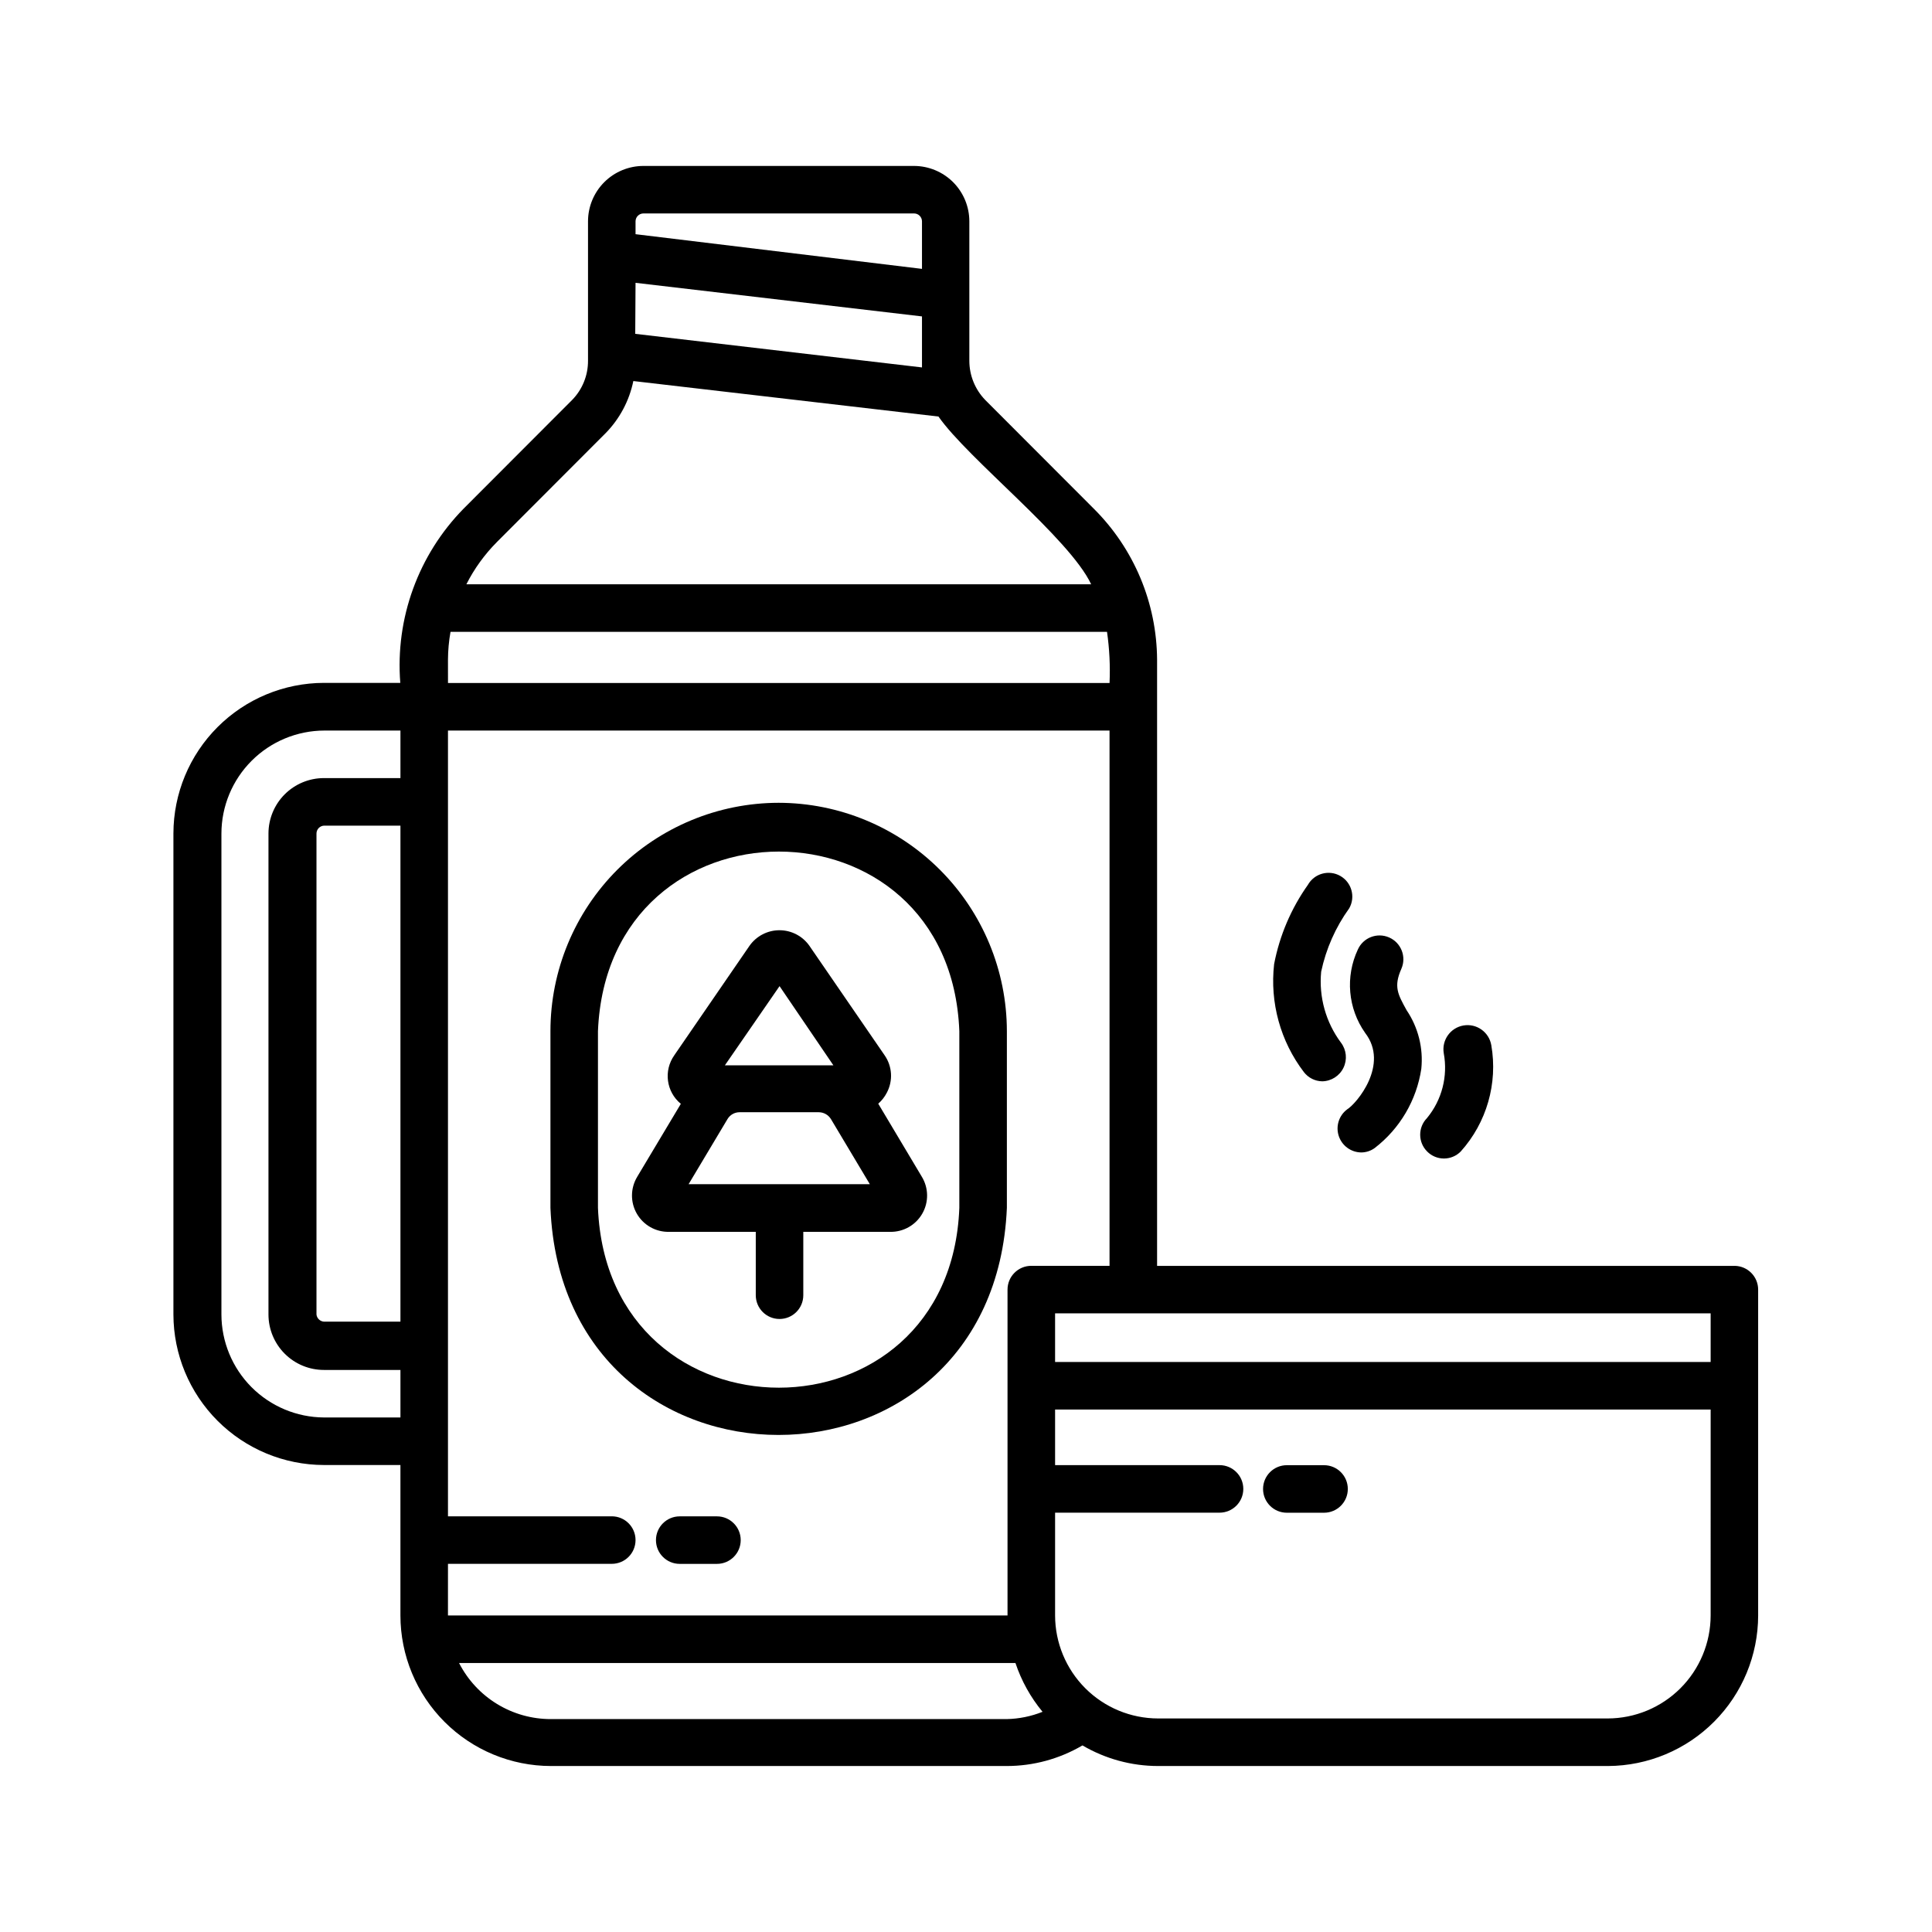
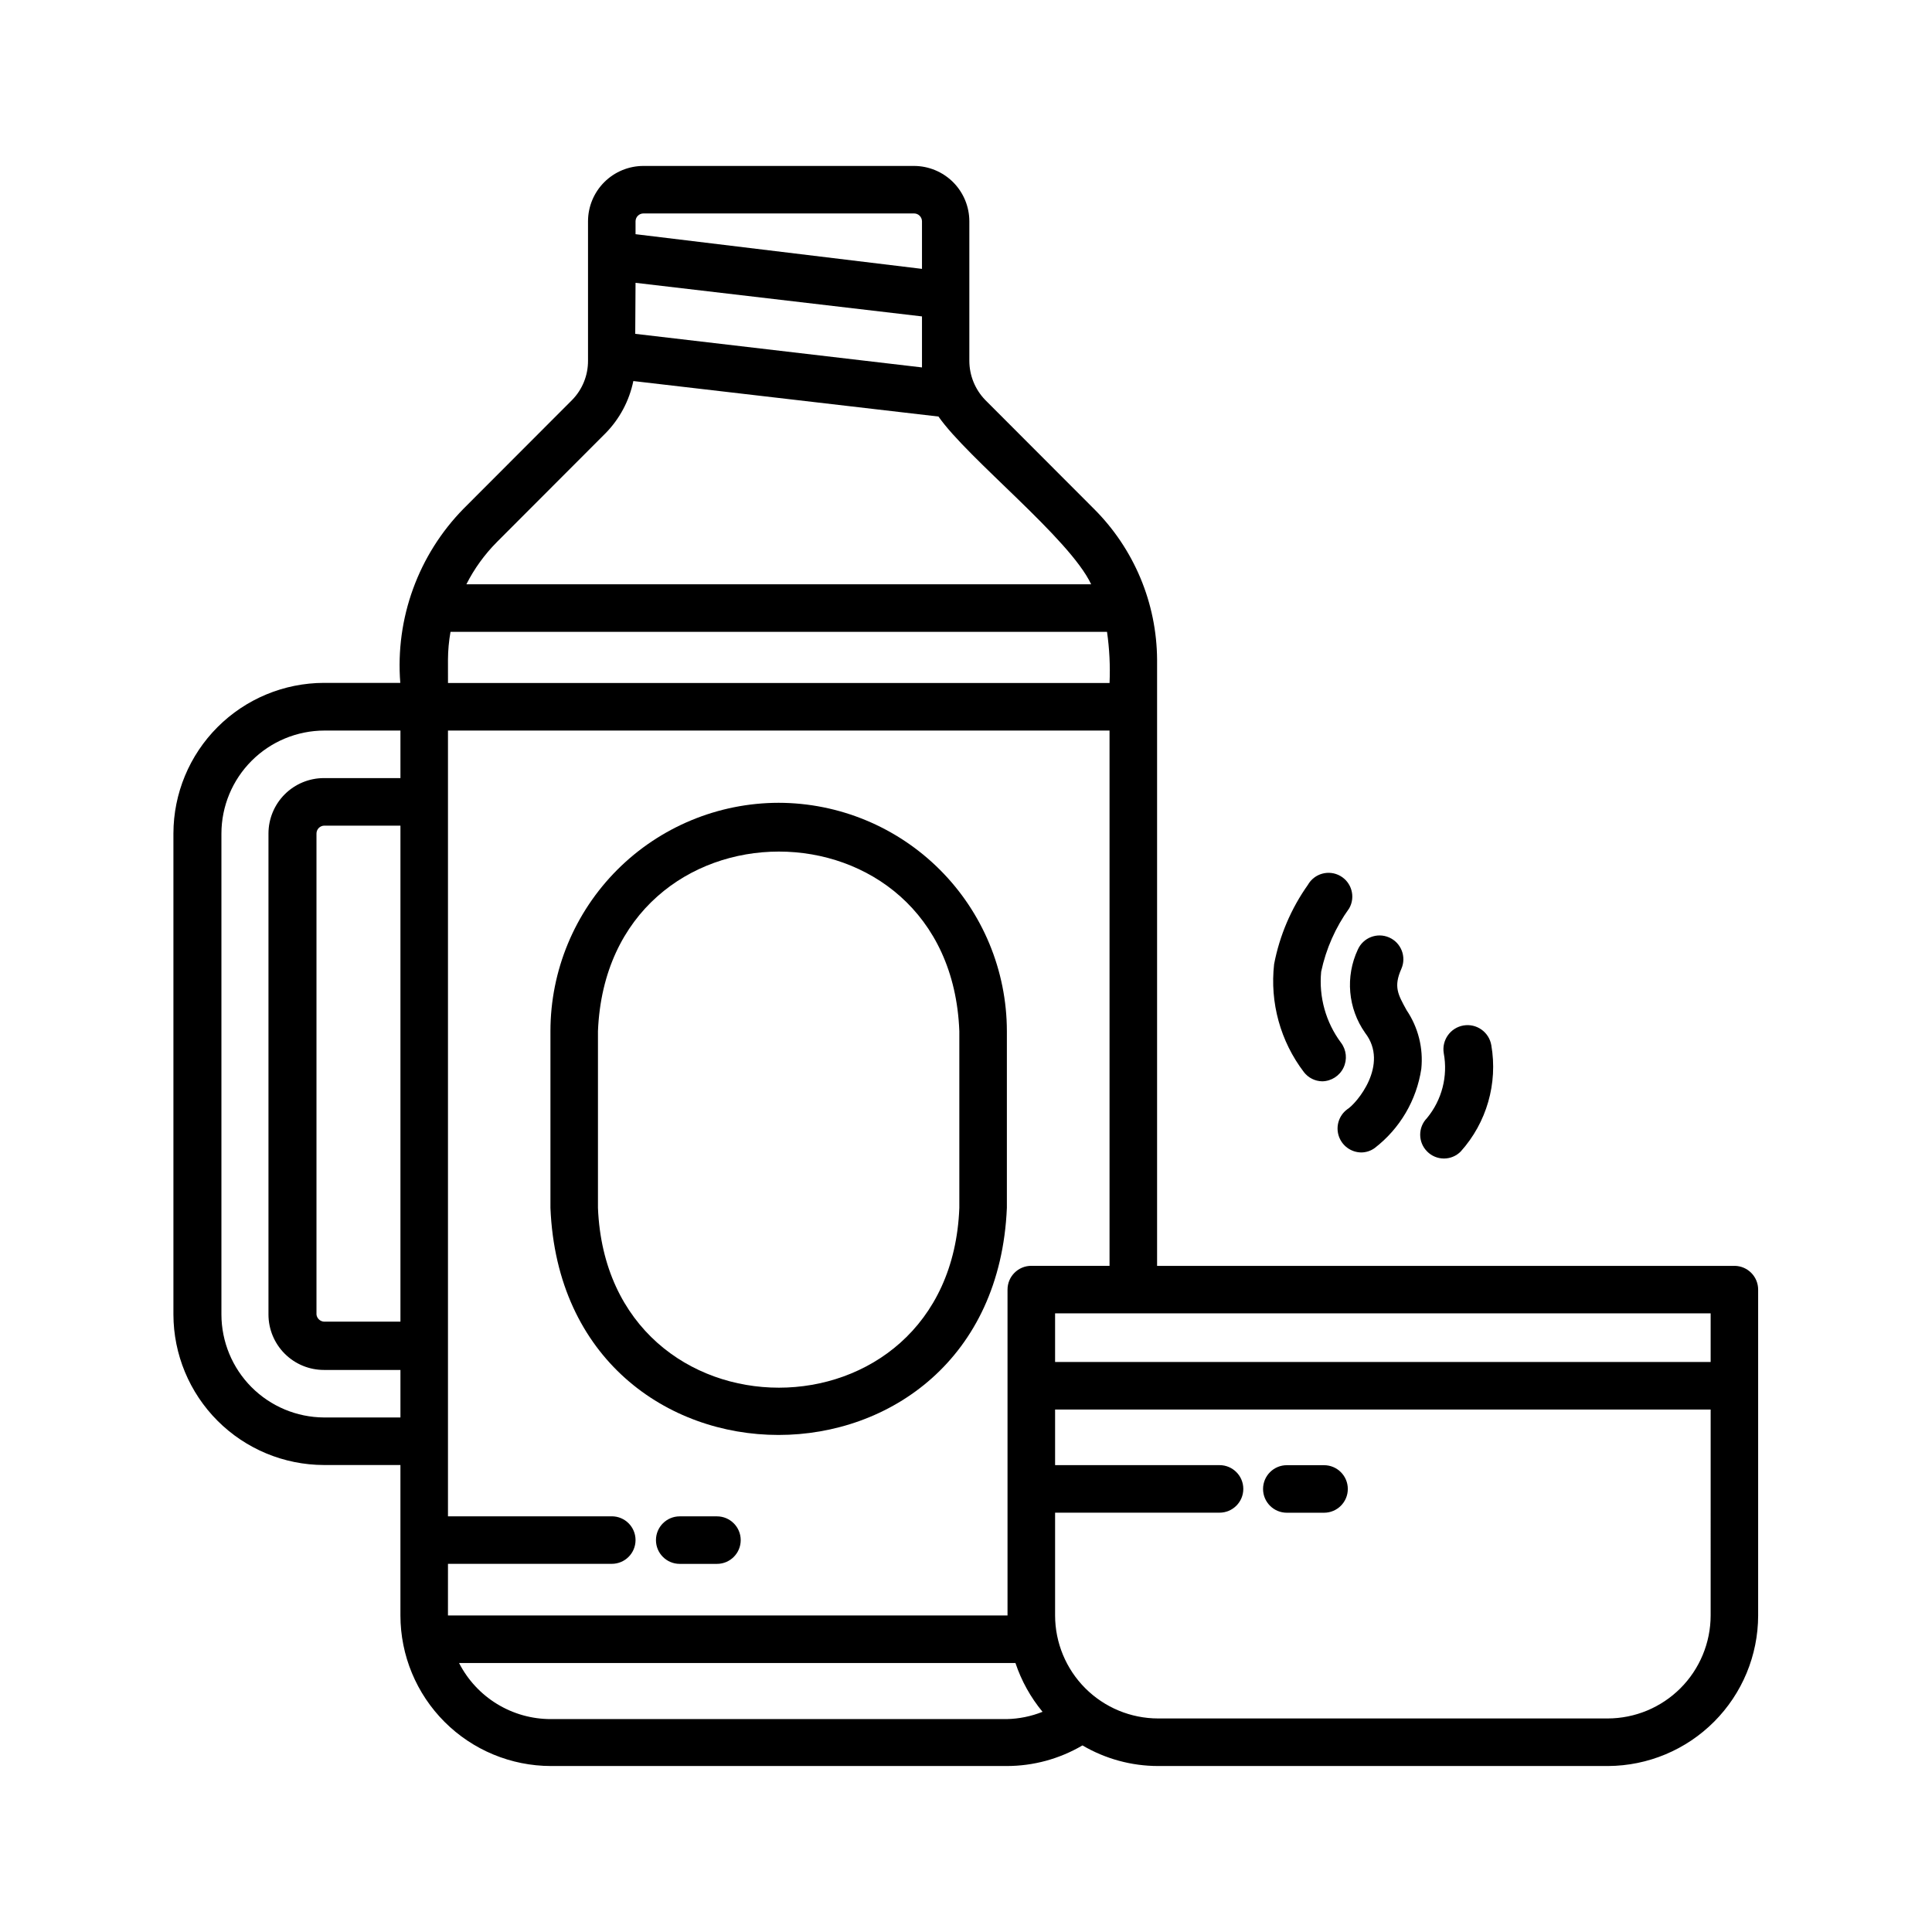
<svg xmlns="http://www.w3.org/2000/svg" fill="#000000" width="800px" height="800px" version="1.1" viewBox="144 144 512 512">
  <g>
-     <path d="m379.01 433.59c1.691-3.164 1.465-7.008-0.59-9.949l-19.902-28.969h0.004c-1.816-2.602-4.785-4.152-7.957-4.152s-6.144 1.551-7.957 4.152l-19.902 28.969h0.004c-2.902 4.082-2.152 9.711 1.719 12.887l-11.547 19.312h0.004c-1.824 2.996-1.871 6.75-0.125 9.789 1.75 3.043 5.016 4.891 8.52 4.824h23.008v16.793c0 3.477 2.82 6.297 6.297 6.297 3.481 0 6.297-2.82 6.297-6.297v-16.793h23.008c3.508 0.066 6.773-1.781 8.52-4.824 1.75-3.039 1.703-6.793-0.121-9.789l-11.547-19.355v0.004c0.934-0.816 1.699-1.801 2.269-2.898zm-28.422-28.254 14.273 20.992h-28.762zm-24.098 52.48 10.285-17.215h-0.004c0.672-1.148 1.902-1.852 3.234-1.848h20.992c1.324 0.012 2.547 0.711 3.231 1.848l10.285 17.215z" />
    <path d="m505.76 417.71c6.508 8.398-2.266 18.766-4.746 20.277v0.004c-2.176 1.621-3.074 4.449-2.238 7.031 0.836 2.582 3.219 4.344 5.934 4.387 1.297 0.004 2.562-0.41 3.609-1.176 6.672-5.141 11.094-12.664 12.344-20.992 0.559-5.477-0.824-10.973-3.902-15.535-2.309-4.199-3.484-6.215-1.387-10.957 1.402-3.188-0.043-6.91-3.234-8.312-3.188-1.402-6.91 0.043-8.312 3.234-1.645 3.519-2.332 7.41-1.992 11.277 0.34 3.871 1.691 7.582 3.926 10.762z" />
    <path d="m522.21 449.16c1.176 1.191 2.777 1.859 4.449 1.859 1.672 0 3.277-0.668 4.449-1.859 6.875-7.652 9.859-18.035 8.105-28.168-0.594-3.481-3.891-5.82-7.367-5.231-3.481 0.594-5.82 3.891-5.231 7.371 1.129 6.098-0.5 12.387-4.449 17.172-2.414 2.465-2.398 6.414 0.043 8.855z" />
    <path d="m494.42 430.56c2.402-0.047 4.574-1.438 5.617-3.602 1.047-2.164 0.789-4.731-0.664-6.641-4.023-5.402-5.894-12.105-5.25-18.809 1.281-6.055 3.812-11.777 7.434-16.797 1.715-3.023 0.652-6.867-2.371-8.586-3.027-1.715-6.871-0.652-8.586 2.375-4.445 6.277-7.496 13.434-8.945 20.992-1.16 10.203 1.668 20.465 7.894 28.633 1.168 1.512 2.961 2.41 4.871 2.434z" />
    <path d="m350.33 356.75c-16.035 0.023-31.406 6.406-42.742 17.746-11.332 11.344-17.703 26.719-17.715 42.754v46.855c3.316 80.23 117.55 80.23 120.96 0v-46.855c-0.023-16.039-6.406-31.414-17.746-42.754-11.34-11.34-26.715-17.723-42.754-17.746zm47.902 107.36c-2.434 63.52-93.16 63.52-95.766 0v-46.855c2.606-63.438 93.332-63.438 95.766 0z" />
    <path d="m334 545.85h-9.867c-3.477 0-6.297 2.82-6.297 6.297 0 3.481 2.82 6.297 6.297 6.297h9.867c3.477 0 6.297-2.816 6.297-6.297 0-3.477-2.82-6.297-6.297-6.297z" />
    <path d="m603.75 479.47h-153.11v-160.63c-0.086-15.047-6.125-29.445-16.797-40.055l-28.758-28.801c-2.688-2.781-4.195-6.5-4.199-10.367v-36.949c0-3.894-1.547-7.633-4.301-10.391-2.758-2.754-6.496-4.301-10.391-4.301h-71.668c-3.898 0-7.637 1.547-10.391 4.301-2.758 2.758-4.305 6.496-4.305 10.391v36.949c0.016 3.871-1.492 7.594-4.199 10.367l-28.758 28.801c-12.016 12.242-18.141 29.086-16.793 46.184h-20.238c-10.57 0.023-20.703 4.231-28.176 11.707-7.477 7.477-11.688 17.605-11.707 28.18v127.5c0.02 10.57 4.231 20.703 11.707 28.18 7.473 7.473 17.605 11.684 28.176 11.707h20.277v39.883c0.012 10.574 4.219 20.715 11.695 28.191 7.477 7.477 17.617 11.684 28.191 11.695h120.75c7.07 0.008 14.016-1.879 20.109-5.461 6.074 3.566 12.984 5.453 20.027 5.461h119.28c10.551-0.055 20.648-4.281 28.098-11.754 7.449-7.469 11.641-17.582 11.66-28.133v-86.359c0-3.43-2.742-6.231-6.172-6.301zm-353.63 14.781h-20.277c-1.023-0.074-1.855-0.867-1.973-1.891v-127.46c0-1.156 0.941-2.098 2.098-2.098h20.152zm0-144.05h-20.277c-3.894 0-7.633 1.547-10.391 4.301-2.754 2.758-4.305 6.496-4.305 10.391v127.46c0 3.898 1.551 7.637 4.305 10.391 2.758 2.758 6.496 4.305 10.391 4.305h20.277v12.594h-20.277c-7.211-0.043-14.113-2.938-19.203-8.047-5.086-5.113-7.949-12.031-7.961-19.242v-127.46c0.012-7.234 2.891-14.168 8.008-19.281 5.113-5.117 12.051-7.996 19.281-8.008h20.152zm62.305-147.54c0-1.156 0.941-2.098 2.102-2.098h71.707c0.559 0 1.094 0.223 1.484 0.613 0.395 0.395 0.617 0.93 0.617 1.484v12.594l-75.91-9.191zm0 16.289 75.91 8.902v13.52l-75.992-8.902zm-36.777 68.73 28.758-28.801h0.004c3.769-3.816 6.352-8.645 7.43-13.898l80.863 9.406c7.848 11.25 34.719 32.242 40.469 44.461h-165.58c2.082-4.121 4.805-7.891 8.059-11.168zm-12.93 31.152c0.012-2.477 0.238-4.949 0.672-7.391h173.98c0.648 4.492 0.871 9.031 0.672 13.562h-175.32zm0 239.6h43.41c3.481 0 6.297-2.816 6.297-6.297 0-3.477-2.816-6.297-6.297-6.297h-43.41v-208.24h175.32v141.86h-20.738c-3.481 0-6.297 2.82-6.297 6.301v86.359h-148.29zm148.04 41.145h-120.75c-5.035 0.012-9.973-1.371-14.273-3.996-4.297-2.621-7.785-6.383-10.078-10.863h147.45c1.574 4.715 4.008 9.098 7.18 12.93-3.035 1.215-6.262 1.867-9.531 1.93zm186.58-27.457c-0.012 7.234-2.891 14.168-8.004 19.285-5.117 5.117-12.051 7.992-19.285 8.004h-119.15c-7.234-0.012-14.168-2.887-19.285-8.004-5.113-5.117-7.992-12.051-8.004-19.285v-27.246h43.578c3.481 0 6.301-2.82 6.301-6.297 0-3.481-2.82-6.301-6.301-6.301h-43.578v-14.734h173.73zm0-67.176h-173.73v-12.887h173.73z" />
    <path d="m485.02 544.89h9.867c3.477 0 6.297-2.82 6.297-6.297 0-3.481-2.82-6.301-6.297-6.301h-9.867c-3.477 0-6.297 2.82-6.297 6.301 0 3.477 2.82 6.297 6.297 6.297z" />
  </g>
</svg>